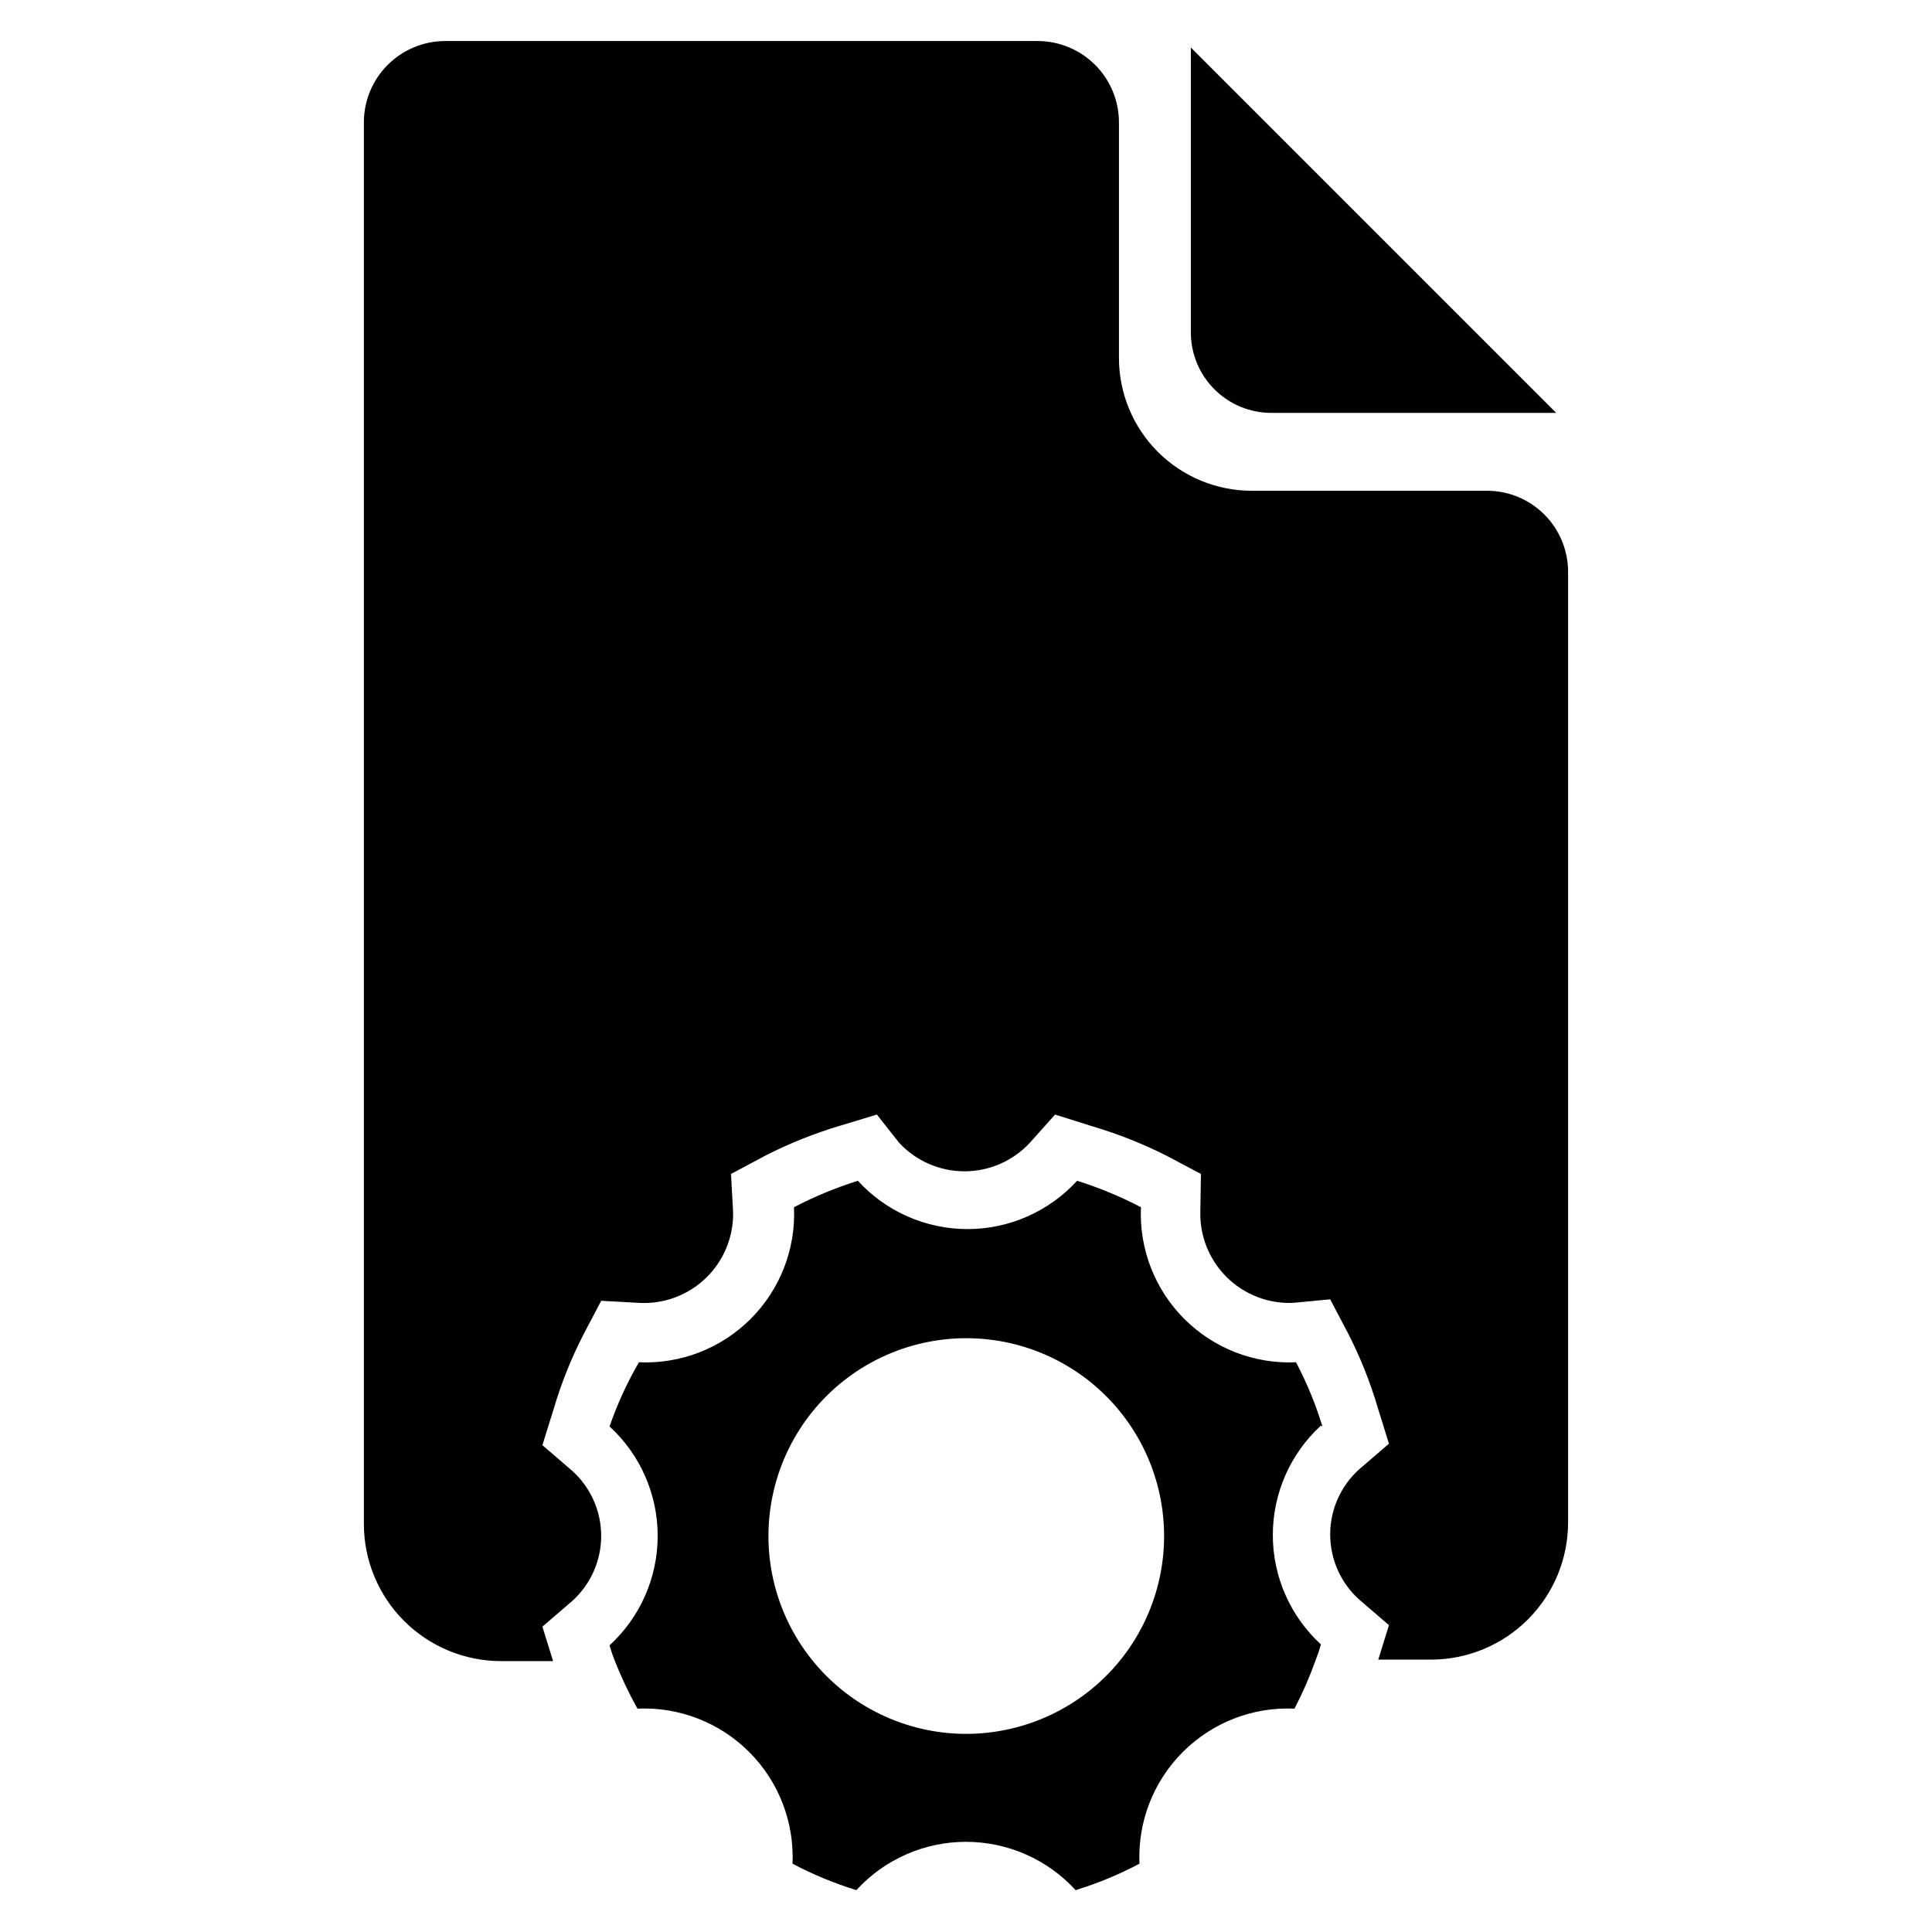
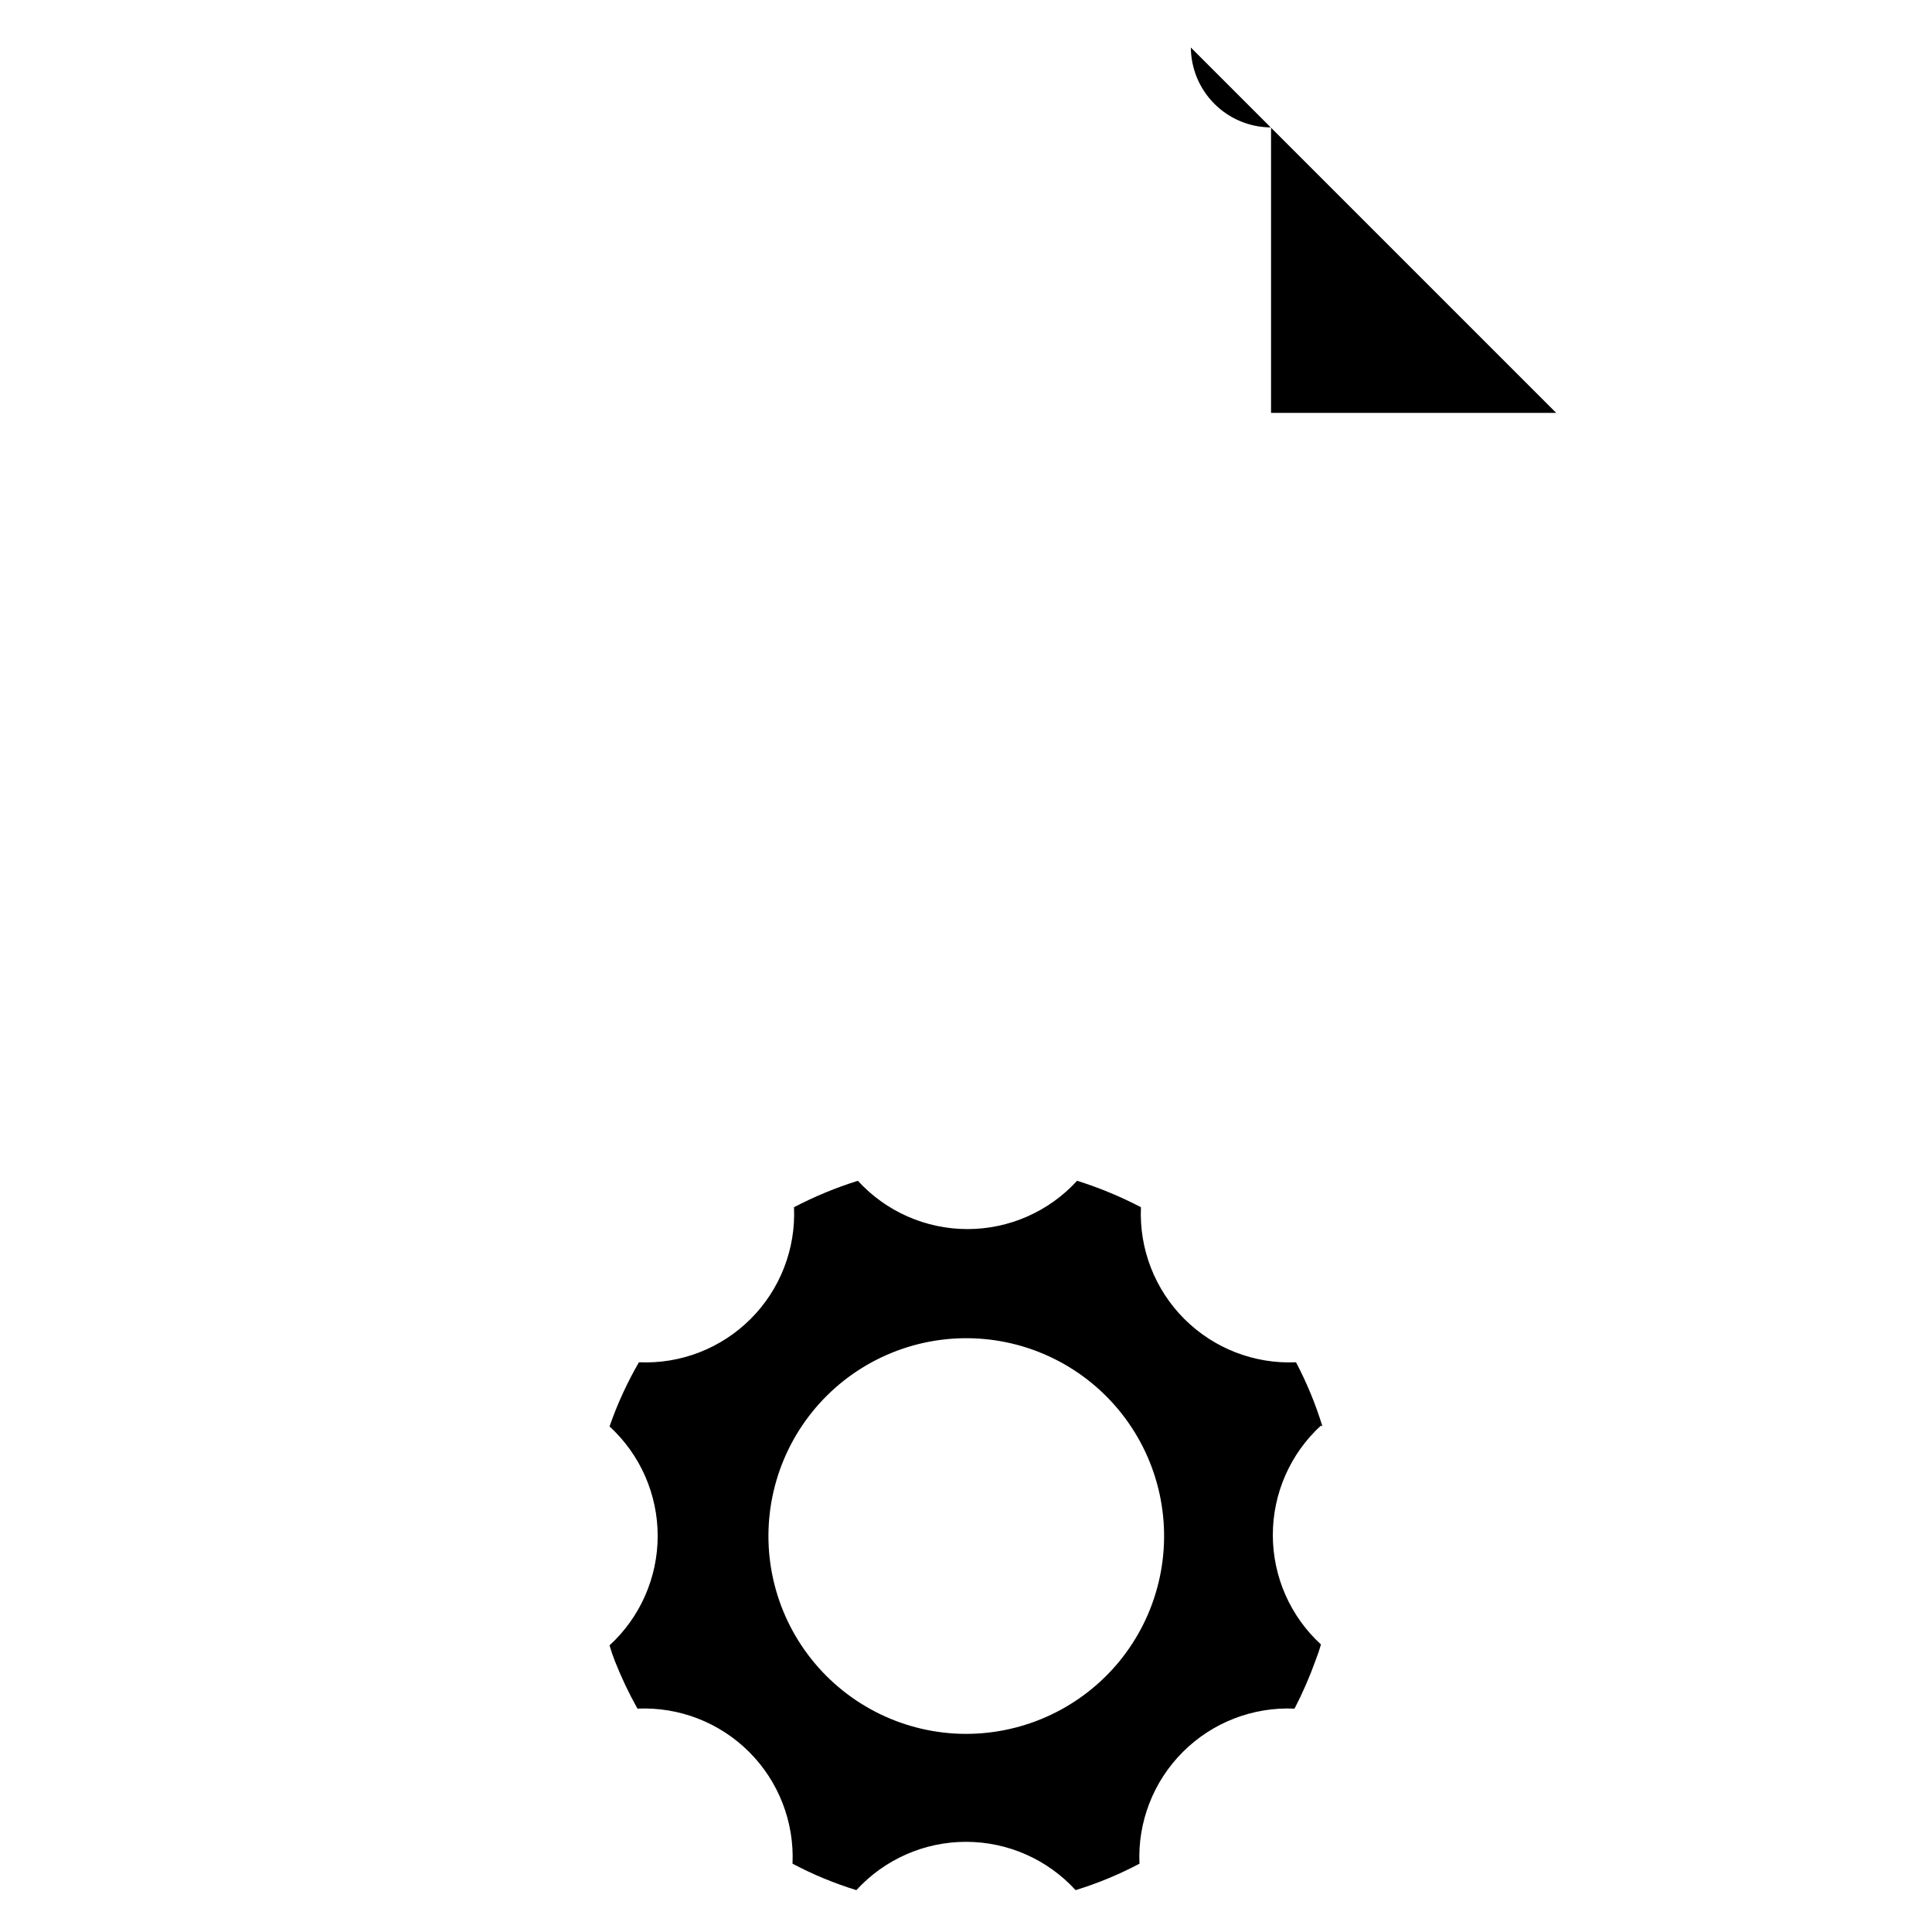
<svg xmlns="http://www.w3.org/2000/svg" fill="#000000" width="800px" height="800px" version="1.1" viewBox="144 144 512 512">
  <g>
-     <path d="m480.84 253.42h75.57l-96.824-96.828v75.652c0.043 5.617 2.297 10.992 6.277 14.957 3.977 3.961 9.359 6.199 14.977 6.219z" />
-     <path d="m559.56 295.54v251.91c0 9.645-3.828 18.895-10.648 25.715-6.82 6.824-16.074 10.652-25.719 10.652h-13.934l2.832-9.133-7.871-6.769v0.004c-4.902-4.406-7.707-10.688-7.707-17.281s2.805-12.875 7.707-17.277l7.871-6.769-2.992-9.605h0.004c-2.008-6.789-4.641-13.379-7.871-19.68l-4.723-8.973-9.922 0.941c-6.551 0.246-12.906-2.242-17.551-6.871-4.644-4.629-7.152-10.98-6.93-17.531l0.156-9.762-8.895-4.723c-6.336-3.215-12.949-5.852-19.758-7.871l-10-3.148-6.691 7.477c-4.469 4.82-10.742 7.562-17.316 7.562s-12.852-2.742-17.32-7.562l-5.902-7.477-9.605 2.914v-0.004c-6.809 2.023-13.422 4.656-19.758 7.875l-9.289 4.957 0.551 10.078c0.141 6.57-2.461 12.898-7.18 17.473-4.723 4.57-11.133 6.969-17.695 6.613l-10.078-0.551-4.723 8.973v0.004c-3.231 6.301-5.867 12.887-7.871 19.68l-2.992 9.605 7.871 6.769h0.004c4.902 4.402 7.707 10.684 7.707 17.277s-2.805 12.875-7.707 17.277l-7.871 6.769 2.832 9.133h-13.777c-9.645 0-18.895-3.832-25.715-10.652-6.82-6.82-10.652-16.07-10.652-25.715v-371.4c0-5.723 2.269-11.207 6.316-15.254 4.047-4.043 9.531-6.316 15.25-6.316h156.97c5.723 0 11.207 2.273 15.254 6.316 4.043 4.047 6.316 9.531 6.316 15.254v62.348c-0.02 9.344 3.676 18.316 10.277 24.93 6.602 6.617 15.566 10.336 24.91 10.336h62.348c5.699 0 11.164 2.262 15.195 6.293s6.293 9.496 6.293 15.195z" />
+     <path d="m480.84 253.42h75.57l-96.824-96.828c0.043 5.617 2.297 10.992 6.277 14.957 3.977 3.961 9.359 6.199 14.977 6.219z" />
    <path d="m494.46 522.02c-1.793-5.875-4.141-11.57-7.004-17.004-11.043 0.496-21.789-3.672-29.605-11.488-7.816-7.816-11.984-18.562-11.488-29.605-5.422-2.828-11.086-5.176-16.922-7.004-7.457 8.152-18 12.801-29.051 12.801-11.047 0-21.59-4.648-29.047-12.801-5.836 1.828-11.5 4.176-16.926 7.004 0.5 11.043-3.672 21.789-11.488 29.605-7.816 7.816-18.559 11.984-29.602 11.488-3.137 5.406-5.746 11.098-7.793 17.004 8.129 7.453 12.758 17.977 12.758 29.008s-4.629 21.555-12.758 29.008c0.402 1.414 0.875 2.809 1.418 4.172 1.707 4.328 3.707 8.535 5.981 12.598 11.043-0.5 21.789 3.672 29.605 11.488 7.816 7.816 11.984 18.559 11.488 29.602 5.406 2.863 11.074 5.211 16.922 7.008 7.457-8.156 18-12.801 29.051-12.801 11.047 0 21.59 4.644 29.047 12.801 5.848-1.797 11.516-4.144 16.926-7.008-0.5-11.043 3.672-21.785 11.488-29.602 7.816-7.816 18.559-11.988 29.602-11.488 2.152-4.148 4.019-8.434 5.59-12.832 0.543-1.367 1.016-2.758 1.418-4.172-8.129-7.457-12.758-17.98-12.758-29.008 0-11.031 4.629-21.555 12.758-29.012zm-94.461 81.477c-15.984-0.023-31.086-7.34-41.016-19.867s-13.598-28.898-9.969-44.465 14.16-28.629 28.605-35.473c14.445-6.848 31.223-6.731 45.57 0.32 14.348 7.047 24.695 20.258 28.102 35.875 3.41 15.617-0.492 31.934-10.598 44.32-9.984 12.207-24.926 19.285-40.695 19.289z" />
  </g>
</svg>